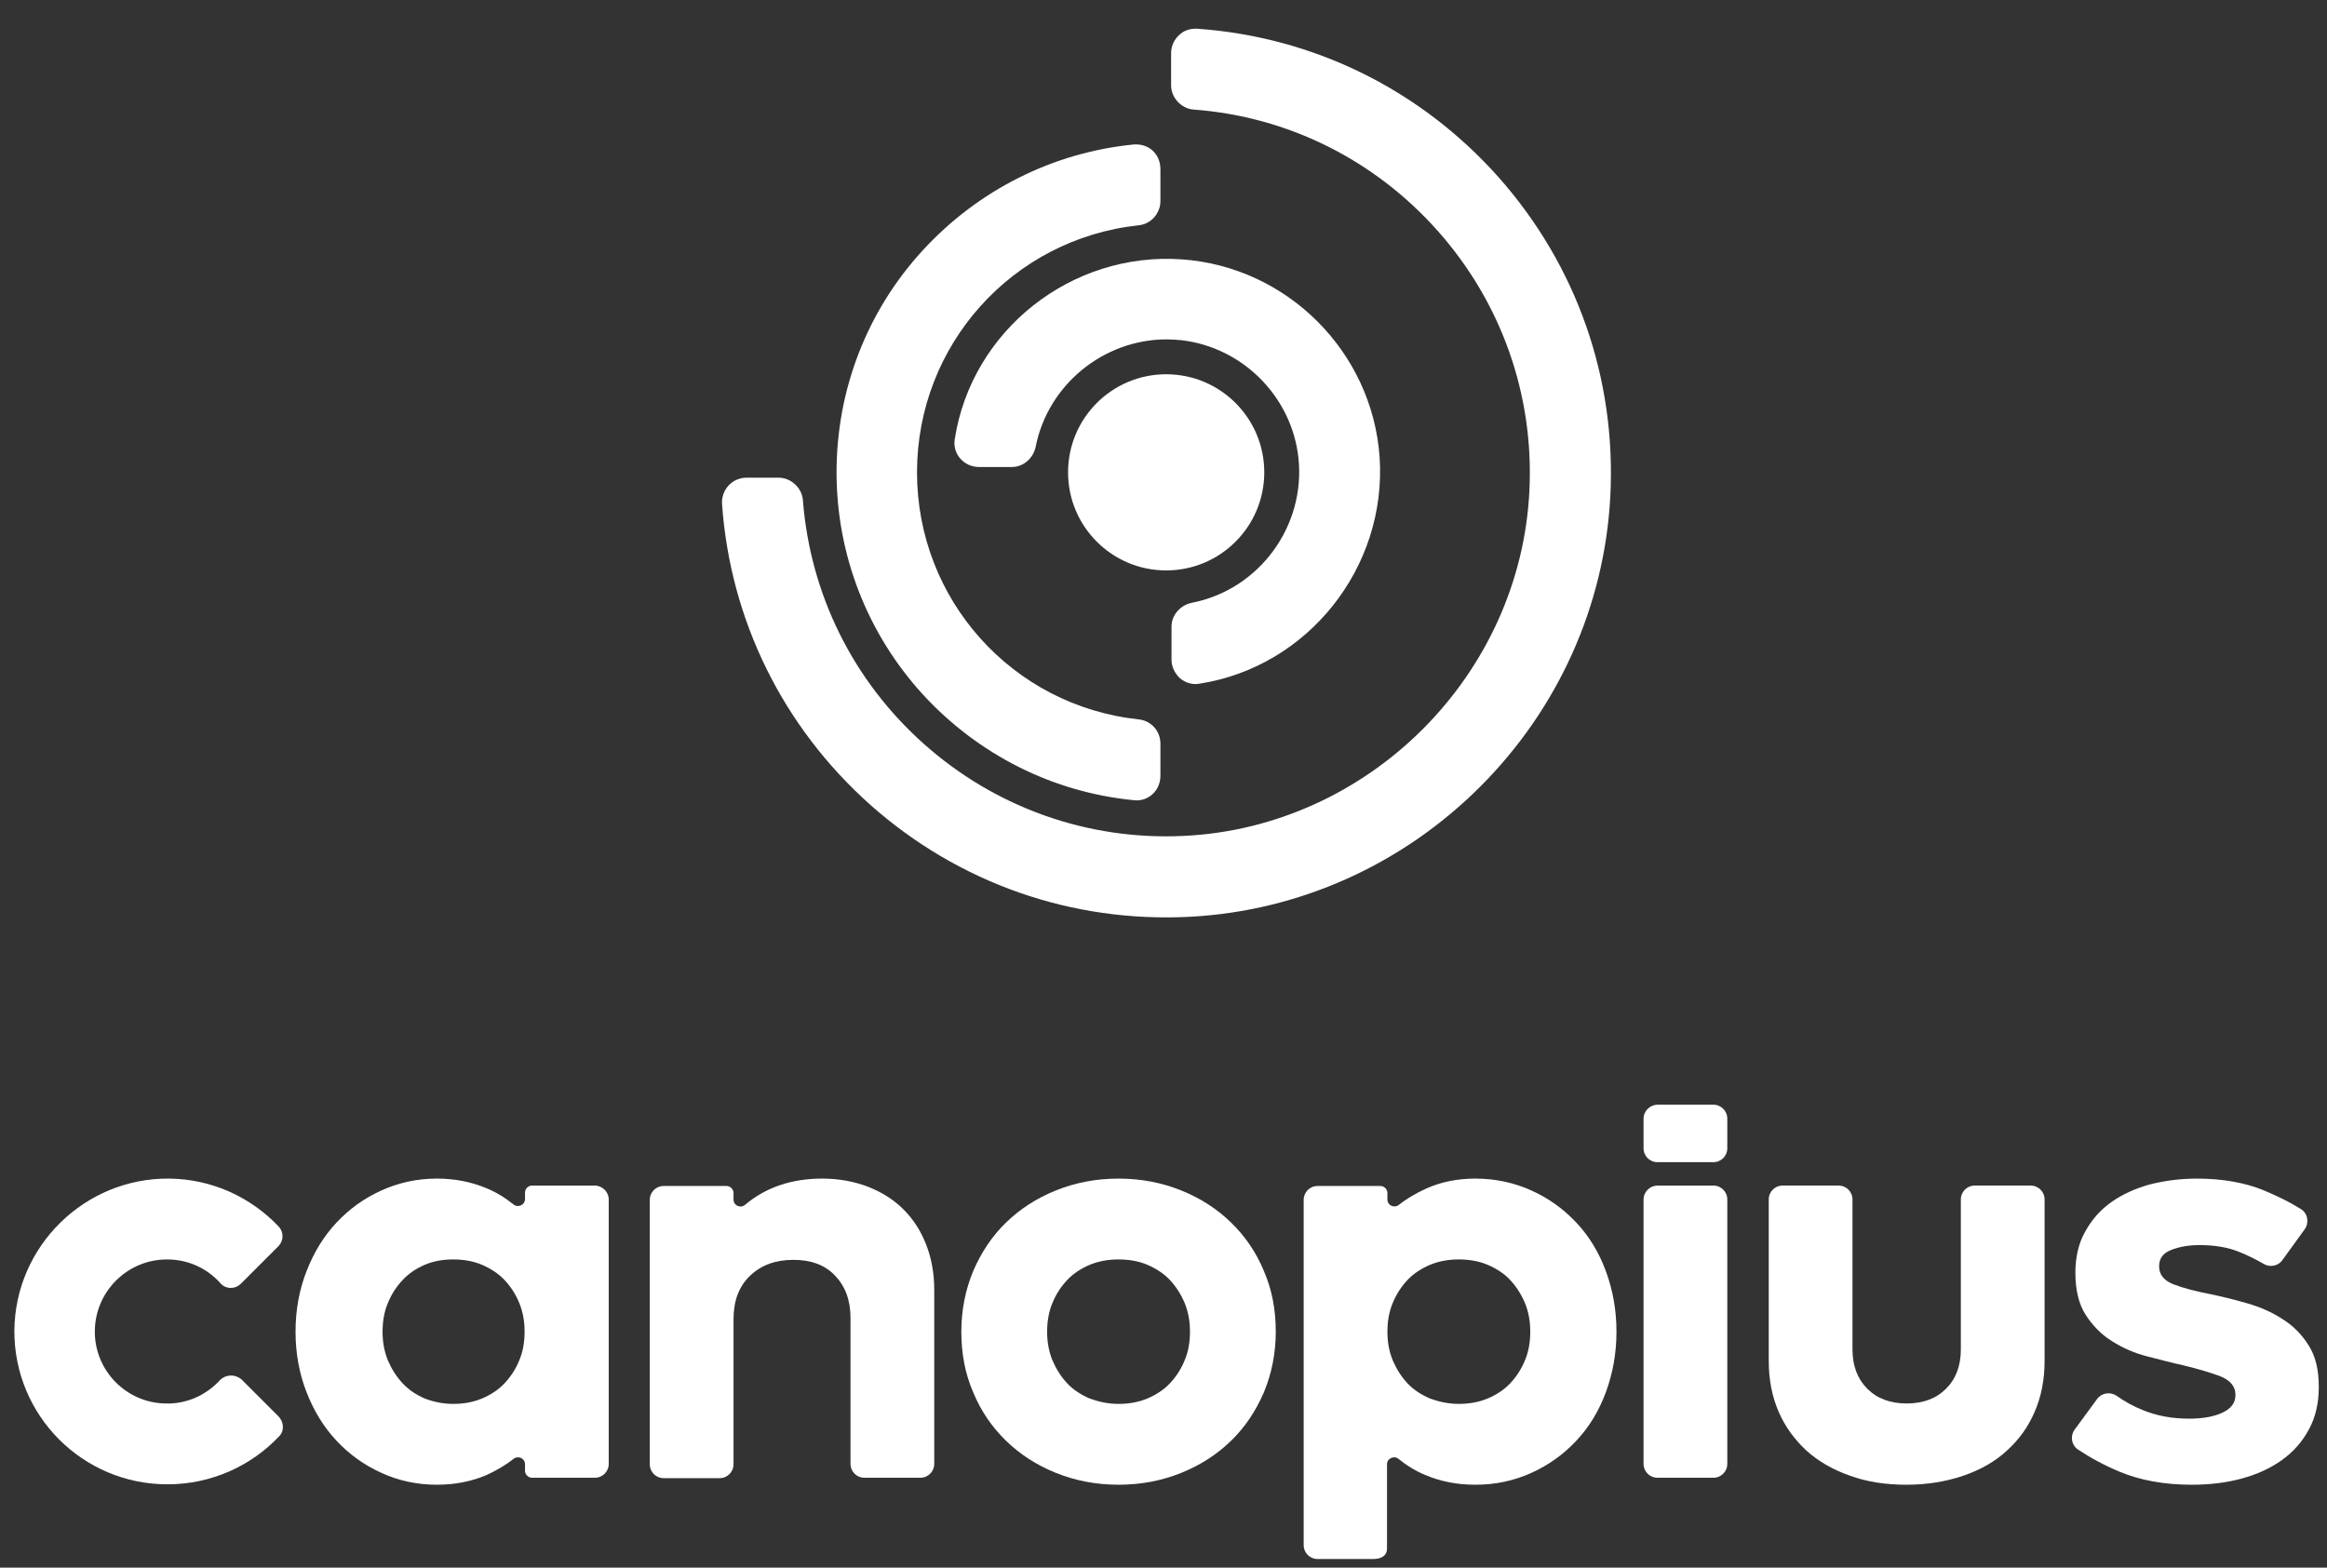
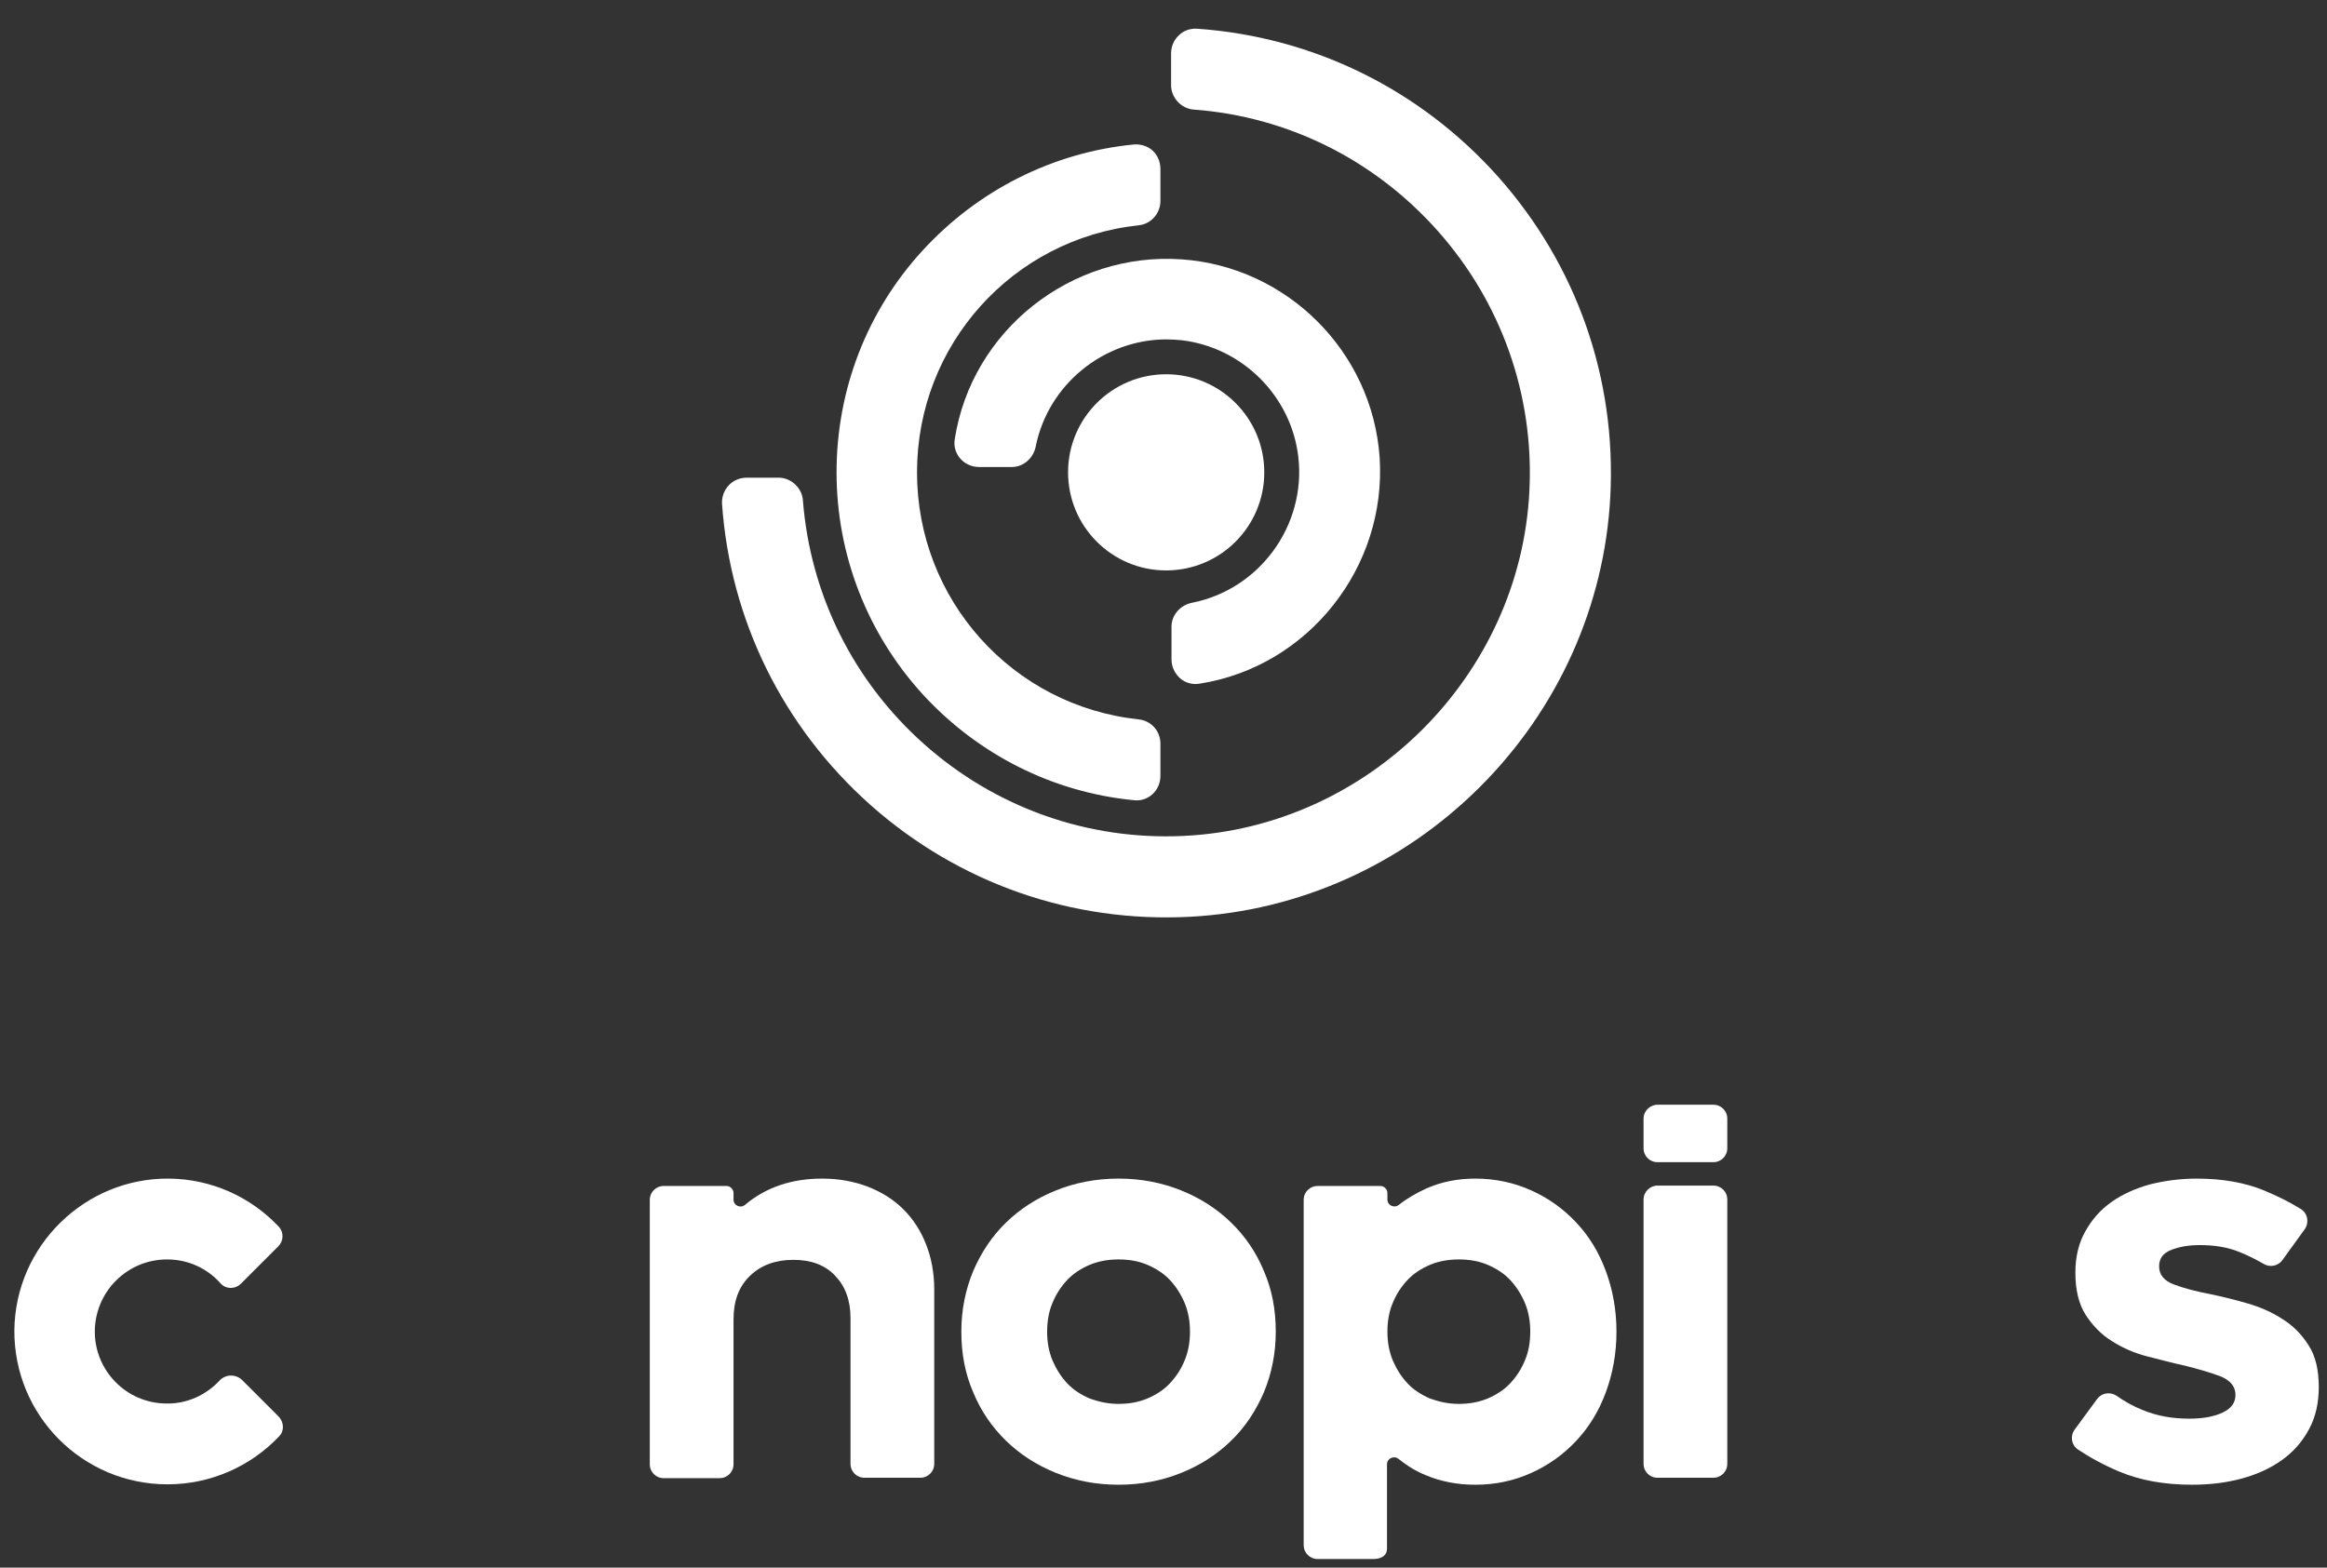
<svg xmlns="http://www.w3.org/2000/svg" version="1.1" id="Layer_1" x="0px" y="0px" viewBox="0 0 566.9 382" style="enable-background:new 0 0 566.9 382;" xml:space="preserve">
  <rect x="0" y="0" width="566.9" height="382" fill="#333333" stroke="none" />
  <style type="text/css">
	.st0{fill:#FFFFFF;}
</style>
  <g>
    <g>
      <path class="st0" d="M272.5,361.8c-5.5,0-10.6-1-15.3-2.9c-4.7-1.9-8.7-4.5-12.1-7.8c-3.4-3.3-6.1-7.2-8-11.8    c-2-4.6-2.9-9.5-2.9-14.8c0-5.3,1-10.2,2.9-14.8c2-4.6,4.6-8.5,8-11.8c3.4-3.3,7.4-5.9,12.1-7.8c4.7-1.9,9.8-2.9,15.3-2.9    s10.6,1,15.3,2.9c4.7,1.9,8.7,4.5,12.1,7.8c3.4,3.3,6.1,7.2,8,11.8c2,4.6,2.9,9.5,2.9,14.8c0,5.3-1,10.2-2.9,14.8    c-2,4.6-4.6,8.5-8,11.8c-3.4,3.3-7.4,5.9-12.1,7.8C283.1,360.8,278,361.8,272.5,361.8z M272.5,342.1c2.5,0,4.8-0.4,7-1.3    c2.1-0.9,4-2.1,5.5-3.7c1.5-1.6,2.7-3.4,3.6-5.6c0.9-2.1,1.3-4.5,1.3-7c0-2.5-0.4-4.8-1.3-7c-0.9-2.1-2.1-4-3.6-5.6    s-3.4-2.8-5.5-3.7c-2.1-0.9-4.5-1.3-7-1.3c-2.5,0-4.8,0.4-7,1.3c-2.1,0.9-4,2.1-5.5,3.7c-1.5,1.6-2.7,3.4-3.6,5.6    c-0.9,2.1-1.3,4.5-1.3,7c0,2.5,0.4,4.8,1.3,7c0.9,2.1,2.1,4,3.6,5.6c1.5,1.6,3.4,2.8,5.5,3.7C267.7,341.6,270,342.1,272.5,342.1z" />
-       <path class="st0" d="M148.3,292.3v64.4c0,1.9-1.5,3.4-3.4,3.4h-15.3c-0.9,0-1.7-0.8-1.7-1.7v-1.6c0-1.4-1.6-2.2-2.8-1.3    c-2,1.6-4.3,2.9-6.7,4c-3.6,1.5-7.6,2.3-12,2.3c-4.8,0-9.4-1-13.5-2.9c-4.2-1.9-7.8-4.5-10.9-7.8c-3.1-3.3-5.5-7.2-7.3-11.8    c-1.8-4.6-2.7-9.5-2.7-14.8c0-5.3,0.9-10.2,2.7-14.8c1.8-4.6,4.2-8.5,7.3-11.8c3.1-3.3,6.7-5.9,10.9-7.8c4.2-1.9,8.7-2.9,13.5-2.9    c4.4,0,8.4,0.8,12,2.3c2.5,1,4.7,2.4,6.7,4c1.1,0.9,2.8,0.1,2.8-1.3v-1.6c0-0.9,0.8-1.7,1.7-1.7h15.3    C146.7,288.9,148.3,290.4,148.3,292.3z M110.4,342.1c2.5,0,4.8-0.4,7-1.3c2.1-0.9,4-2.1,5.5-3.7c1.5-1.6,2.7-3.4,3.6-5.6    c0.9-2.1,1.3-4.5,1.3-7c0-2.5-0.4-4.8-1.3-7s-2.1-4-3.6-5.6c-1.5-1.6-3.4-2.8-5.5-3.7c-2.1-0.9-4.5-1.3-7-1.3    c-2.5,0-4.8,0.4-6.9,1.3c-2.1,0.9-3.9,2.1-5.4,3.7c-1.5,1.6-2.7,3.4-3.6,5.6c-0.9,2.1-1.3,4.5-1.3,7c0,2.5,0.4,4.8,1.3,7    c0.9,2.1,2.1,4,3.6,5.6c1.5,1.6,3.3,2.8,5.4,3.7C105.6,341.6,107.9,342.1,110.4,342.1z" />
      <path class="st0" d="M200.3,287.2c4.1,0,7.8,0.7,11.2,2c3.3,1.3,6.2,3.1,8.6,5.5c2.4,2.4,4.2,5.2,5.5,8.5c1.3,3.3,2,7,2,11.1v42.4    c0,1.9-1.5,3.4-3.4,3.4h-13.6c-1.9,0-3.4-1.5-3.4-3.4v-35.5c0-4.4-1.3-7.8-3.8-10.4c-2.5-2.6-5.9-3.8-10.1-3.8    c-4.4,0-7.9,1.3-10.6,3.9c-2.7,2.6-4,6.1-4,10.6v35.3c0,1.9-1.5,3.4-3.4,3.4h-13.6c-1.9,0-3.4-1.5-3.4-3.4v-64.4    c0-1.9,1.5-3.4,3.4-3.4h15.3c0.9,0,1.7,0.8,1.7,1.7v1.6c0,1.5,1.7,2.2,2.8,1.3C186.6,289.3,192.9,287.2,200.3,287.2z" />
      <path class="st0" d="M359.4,287.2c4.9,0,9.5,1,13.7,2.9c4.2,1.9,7.8,4.5,10.9,7.8c3.1,3.3,5.5,7.2,7.2,11.8    c1.7,4.6,2.6,9.5,2.6,14.8c0,5.3-0.9,10.2-2.6,14.8c-1.7,4.6-4.1,8.5-7.2,11.8s-6.7,5.9-10.9,7.8c-4.2,1.9-8.7,2.9-13.7,2.9    c-4.4,0-8.4-0.8-12-2.3c-2.5-1-4.7-2.4-6.7-4c-1.1-0.9-2.8-0.1-2.8,1.3l0,20.5c0,1.9-1.5,2.6-3.4,2.6H321c-1.9,0-3.4-1.5-3.4-3.4    v-84.1c0-1.9,1.5-3.4,3.4-3.4h15.3c0.9,0,1.7,0.8,1.7,1.7v1.6c0,1.4,1.6,2.2,2.8,1.3c2-1.6,4.3-2.9,6.7-4    C351.1,288,355.1,287.2,359.4,287.2z M355.4,342.1c2.5,0,4.8-0.4,7-1.3c2.1-0.9,4-2.1,5.5-3.7c1.5-1.6,2.7-3.4,3.6-5.6    c0.9-2.1,1.3-4.5,1.3-7c0-2.5-0.4-4.8-1.3-7c-0.9-2.1-2.1-4-3.6-5.6c-1.5-1.6-3.4-2.8-5.5-3.7c-2.1-0.9-4.5-1.3-7-1.3    c-2.5,0-4.8,0.4-7,1.3c-2.1,0.9-4,2.1-5.5,3.7c-1.5,1.6-2.7,3.4-3.6,5.6c-0.9,2.1-1.3,4.5-1.3,7c0,2.5,0.4,4.8,1.3,7    c0.9,2.1,2.1,4,3.6,5.6c1.5,1.6,3.4,2.8,5.5,3.7C350.6,341.6,352.9,342.1,355.4,342.1z" />
      <g>
        <path class="st0" d="M403.8,288.9h13.6c1.9,0,3.4,1.5,3.4,3.4v64.4c0,1.9-1.5,3.4-3.4,3.4h-13.6c-1.9,0-3.4-1.5-3.4-3.4v-64.4     C400.4,290.4,402,288.9,403.8,288.9z" />
        <path class="st0" d="M403.8,269.2h13.6c1.9,0,3.4,1.5,3.4,3.4v7.2c0,1.9-1.5,3.4-3.4,3.4h-13.6c-1.9,0-3.4-1.5-3.4-3.4v-7.2     C400.4,270.7,402,269.2,403.8,269.2z" />
      </g>
-       <path class="st0" d="M464.4,361.8c-5,0-9.6-0.7-13.7-2.2c-4.1-1.4-7.7-3.5-10.6-6.1c-2.9-2.7-5.2-5.8-6.8-9.5    c-1.6-3.7-2.4-7.8-2.4-12.4v-39.3c0-1.9,1.5-3.4,3.4-3.4h13.6c1.9,0,3.4,1.5,3.4,3.4v36.5c0,4,1.2,7.2,3.6,9.6    c2.4,2.4,5.6,3.6,9.6,3.6c4,0,7.2-1.2,9.6-3.6c2.4-2.4,3.6-5.6,3.6-9.6v-36.5c0-1.9,1.5-3.4,3.4-3.4h13.6c1.9,0,3.4,1.5,3.4,3.4    v39.3c0,4.6-0.8,8.7-2.4,12.4c-1.6,3.7-3.8,6.8-6.8,9.5c-2.9,2.7-6.5,4.7-10.6,6.1S469.6,361.8,464.4,361.8z" />
      <path class="st0" d="M534,361.8c-6.8,0-12.7-1.1-17.7-3.2c-3.8-1.6-7.1-3.4-10.1-5.4c-1.6-1.1-1.9-3.3-0.8-4.8l5.5-7.5    c1.1-1.5,3.2-1.8,4.7-0.8c2,1.4,4.1,2.6,6.4,3.5c3.4,1.4,7.1,2.1,11.3,2.1c3.4,0,6.1-0.5,8.2-1.5c2.1-1,3.1-2.4,3.1-4.3    c0-2-1.2-3.5-3.6-4.5c-2.4-0.9-5.4-1.8-9.1-2.7c-2.8-0.6-5.7-1.4-8.9-2.2c-3.1-0.8-6-2.1-8.5-3.7c-2.6-1.6-4.7-3.8-6.4-6.4    c-1.7-2.7-2.5-6.1-2.5-10.3c0-3.8,0.8-7.2,2.4-10c1.6-2.9,3.7-5.3,6.4-7.2s5.8-3.3,9.4-4.3c3.6-0.9,7.4-1.4,11.4-1.4    c6.3,0,11.8,1,16.4,2.9c3.3,1.4,6.2,2.8,8.9,4.5c1.7,1,2.1,3.3,1,4.9l-5.5,7.6c-1,1.4-3,1.8-4.5,0.9c-1.9-1.1-3.9-2.1-5.9-2.9    c-2.9-1.2-6.2-1.7-9.7-1.7c-2.7,0-5,0.4-7,1.2c-2,0.8-2.9,2.1-2.9,4c0,2,1.2,3.5,3.6,4.4c2.4,0.9,5.4,1.7,9.1,2.4    c2.8,0.6,5.7,1.3,8.8,2.2c3.1,0.9,5.9,2.1,8.5,3.8c2.6,1.6,4.7,3.7,6.4,6.4c1.7,2.6,2.5,6,2.5,10.2c0,3.9-0.8,7.4-2.4,10.3    c-1.6,3-3.8,5.5-6.6,7.5c-2.8,2-6.1,3.5-9.8,4.5S538.4,361.8,534,361.8z" />
      <path class="st0" d="M53.6,336.3c-3.3,3.6-8.1,5.9-13.4,5.7c-9.4-0.2-17-7.9-17.1-17.3c-0.1-9.8,7.8-17.8,17.6-17.8    c5.2,0,9.8,2.2,13,5.8c1.3,1.5,3.6,1.5,5,0.1l9.1-9.1c1.3-1.3,1.4-3.4,0.1-4.8c-6.7-7.1-16.2-11.6-26.7-11.7    c-20.5-0.2-37.5,16.4-37.7,37c-0.1,20.7,16.6,37.5,37.3,37.5c10.7,0,20.4-4.5,27.2-11.7c1.3-1.3,1.2-3.4-0.1-4.8l-9.1-9.1    C57.2,334.8,55,334.9,53.6,336.3z" />
    </g>
  </g>
  <g>
    <path class="st0" d="M276.3,35.2c-19.7,1.9-38,11.1-51.5,25.8c-13.6,14.8-21,34-21,54.1s7.5,39.3,21,54.1   c13.5,14.7,31.7,23.9,51.5,25.8c1.7,0.2,3.3-0.4,4.5-1.5c1.2-1.1,1.9-2.7,1.9-4.5v-7.8c0-3.1-2.3-5.6-5.3-5.9   c-30.8-3.3-54-29.2-54-60.2c0-31,23.2-56.9,54-60.2c3-0.3,5.3-2.9,5.3-5.9v-7.8c0-1.8-0.7-3.4-1.9-4.5   C279.6,35.6,278,35.1,276.3,35.2z" />
    <path class="st0" d="M392.3,121c1.5-28.8-8.2-56.4-27.3-77.9C346,21.8,320,9,291.7,7c-1.7-0.1-3.3,0.4-4.5,1.6   c-1.2,1.1-1.9,2.7-1.9,4.4v7.8c0,3,2.5,5.7,5.5,5.9c22.9,1.7,44,12.2,59.4,29.5c15.5,17.4,23.5,39.9,22.4,63.2   c-2.1,45.2-39.2,82.2-84.3,84.3c-23.3,1.1-45.8-6.9-63.2-22.4c-17.3-15.4-27.7-36.5-29.5-59.4c-0.2-3-2.9-5.5-5.9-5.5h-7.8   c-1.7,0-3.3,0.7-4.4,1.9c-1.1,1.2-1.7,2.8-1.6,4.5c2,28.3,14.8,54.3,36.1,73.3c21.5,19.1,49.1,28.8,77.9,27.3   c26.6-1.4,51.7-12.7,70.7-31.7S390.9,147.6,392.3,121z" />
    <path class="st0" d="M284.1,139c13.2,0,23.9-10.7,23.9-23.9s-10.7-23.9-23.9-23.9c-13.2,0-23.9,10.7-23.9,23.9S270.9,139,284.1,139   z" />
    <path class="st0" d="M232.6,107c-0.3,1.7,0.2,3.4,1.3,4.7c1.1,1.3,2.8,2.1,4.6,2.1h8c2.8,0,5.2-2.1,5.8-4.9   c3-15.2,16.6-26.2,31.9-26.2c1.2,0,2.4,0.1,3.6,0.2c14.8,1.7,26.8,13.6,28.5,28.5c1.9,16.7-9.5,32.3-26,35.5   c-2.8,0.6-4.9,3-4.9,5.8v8c0,1.8,0.8,3.4,2.1,4.6c1.3,1.1,3,1.6,4.7,1.3c26.5-4.1,45.7-28.4,43.9-55.2   c-1.8-25.7-22.5-46.4-48.2-48.2C261,61.3,236.7,80.5,232.6,107z" />
  </g>
</svg>